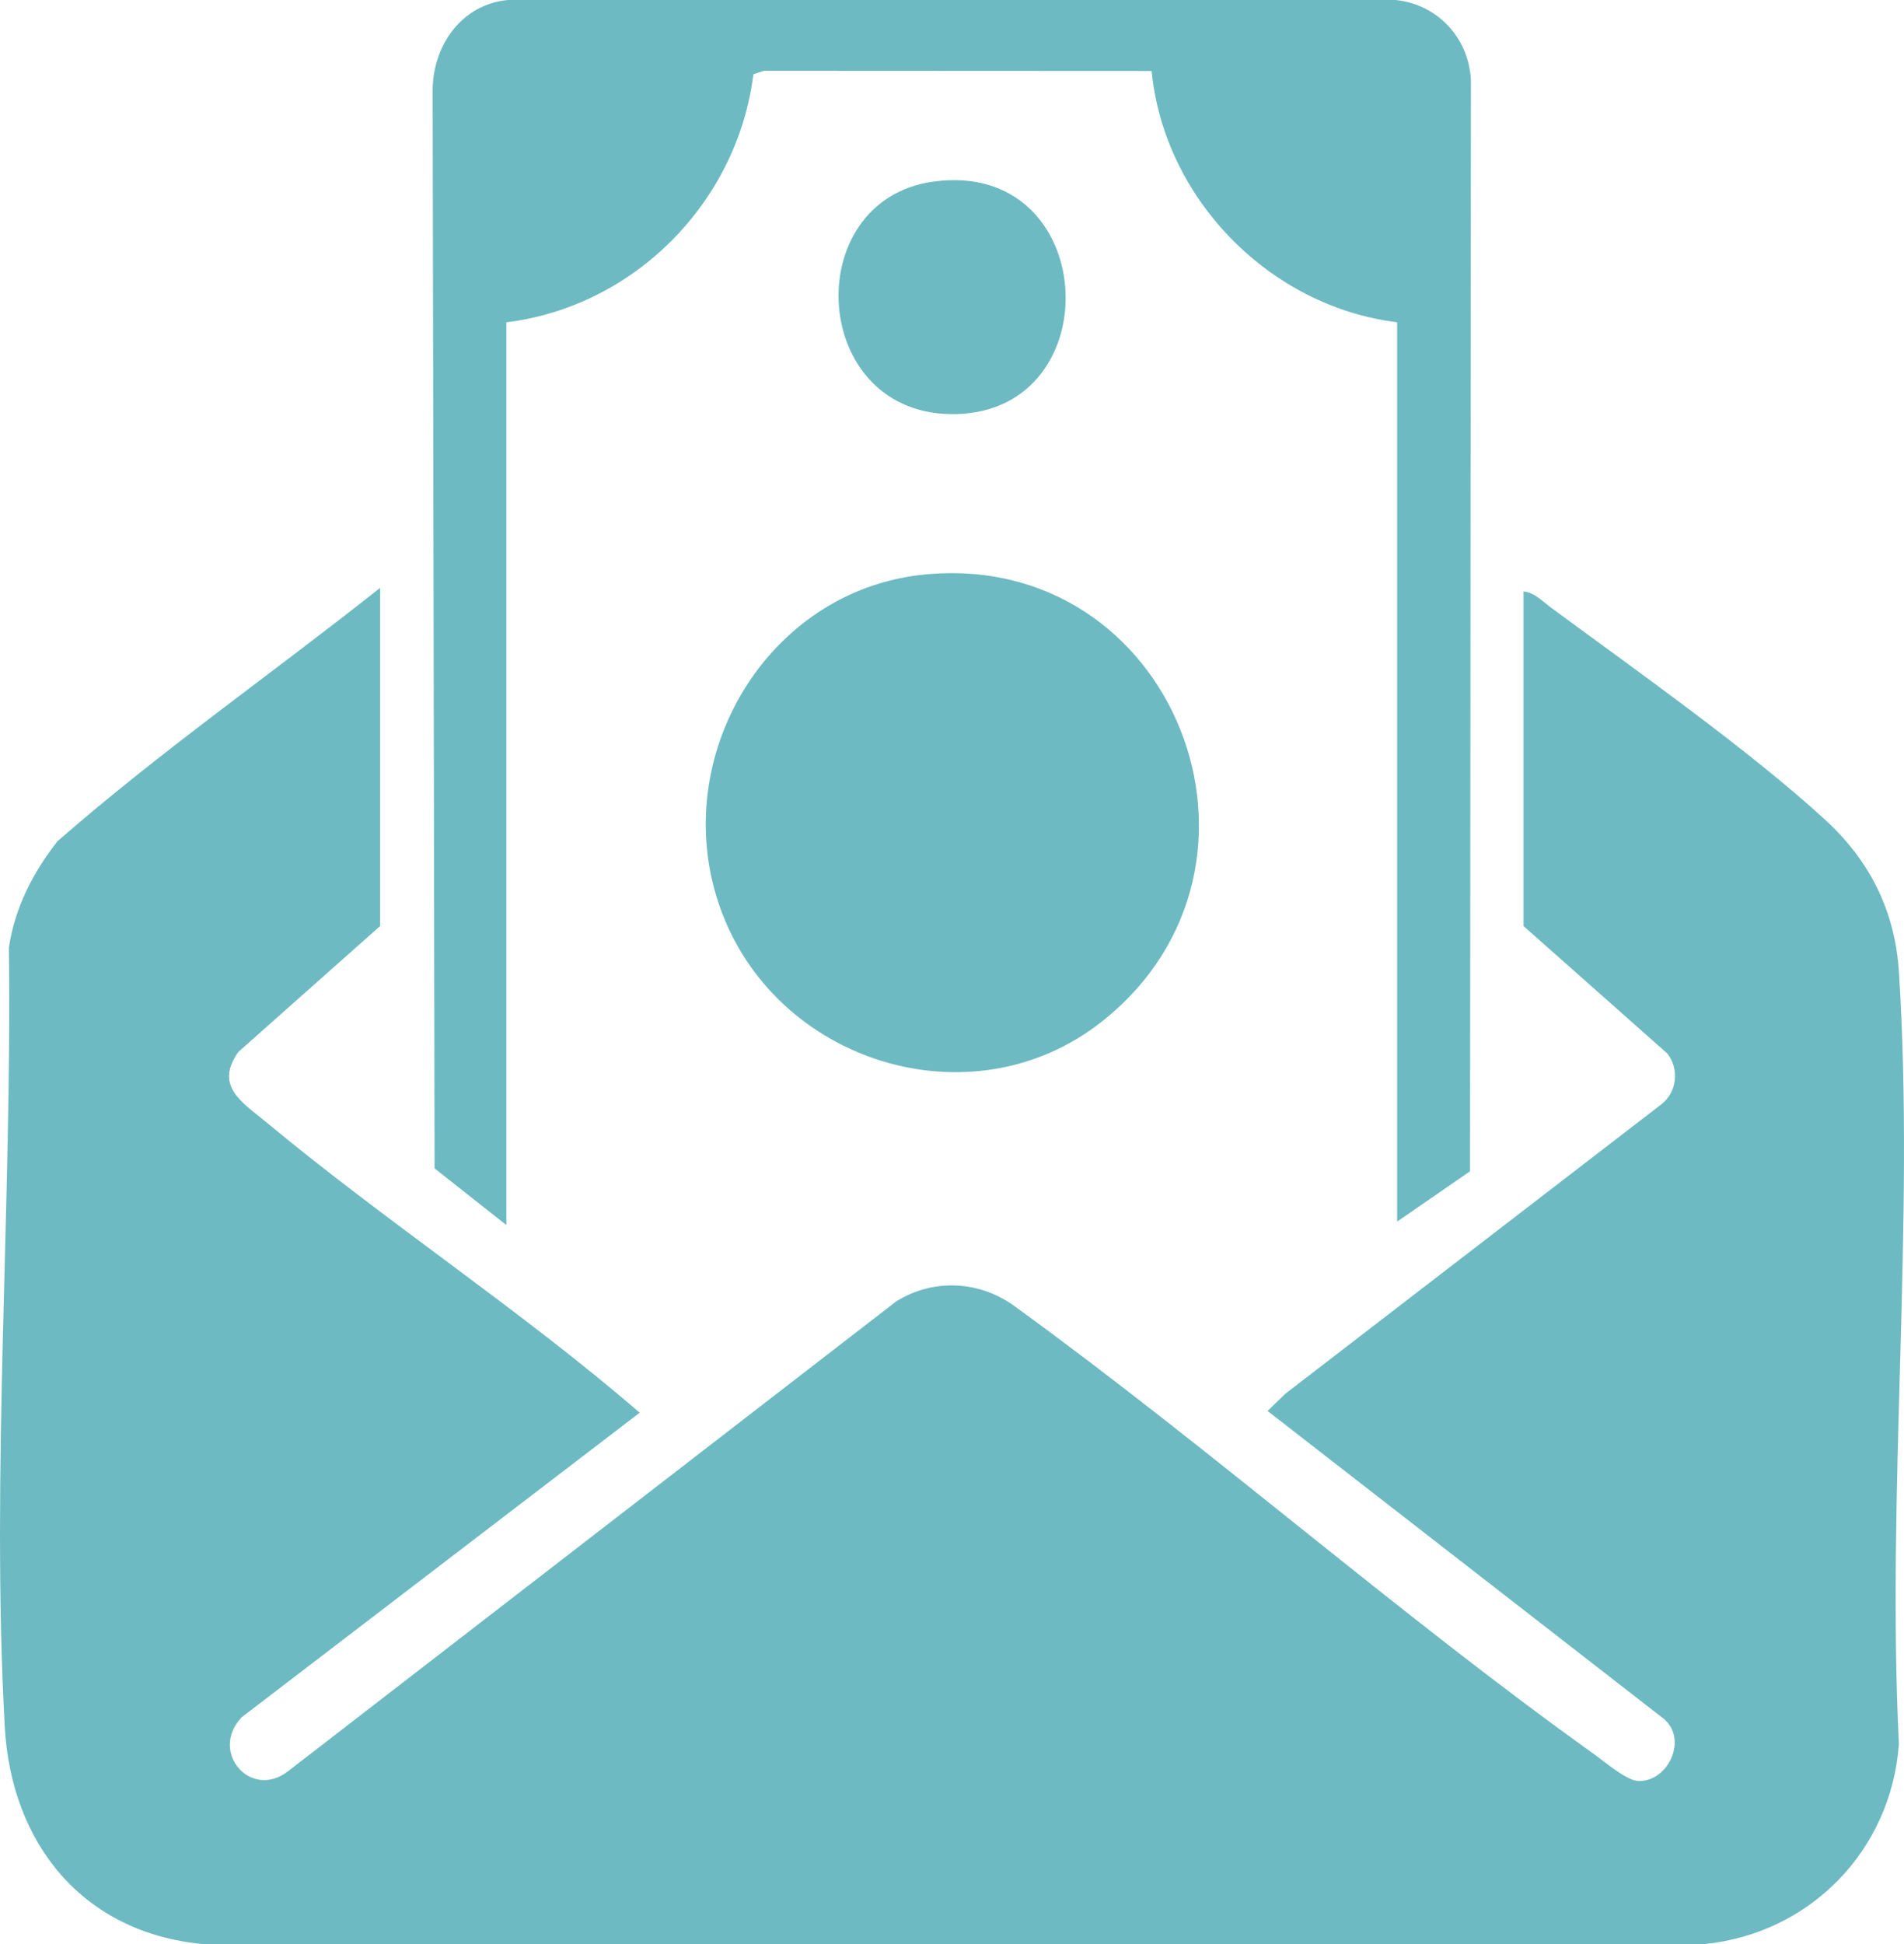
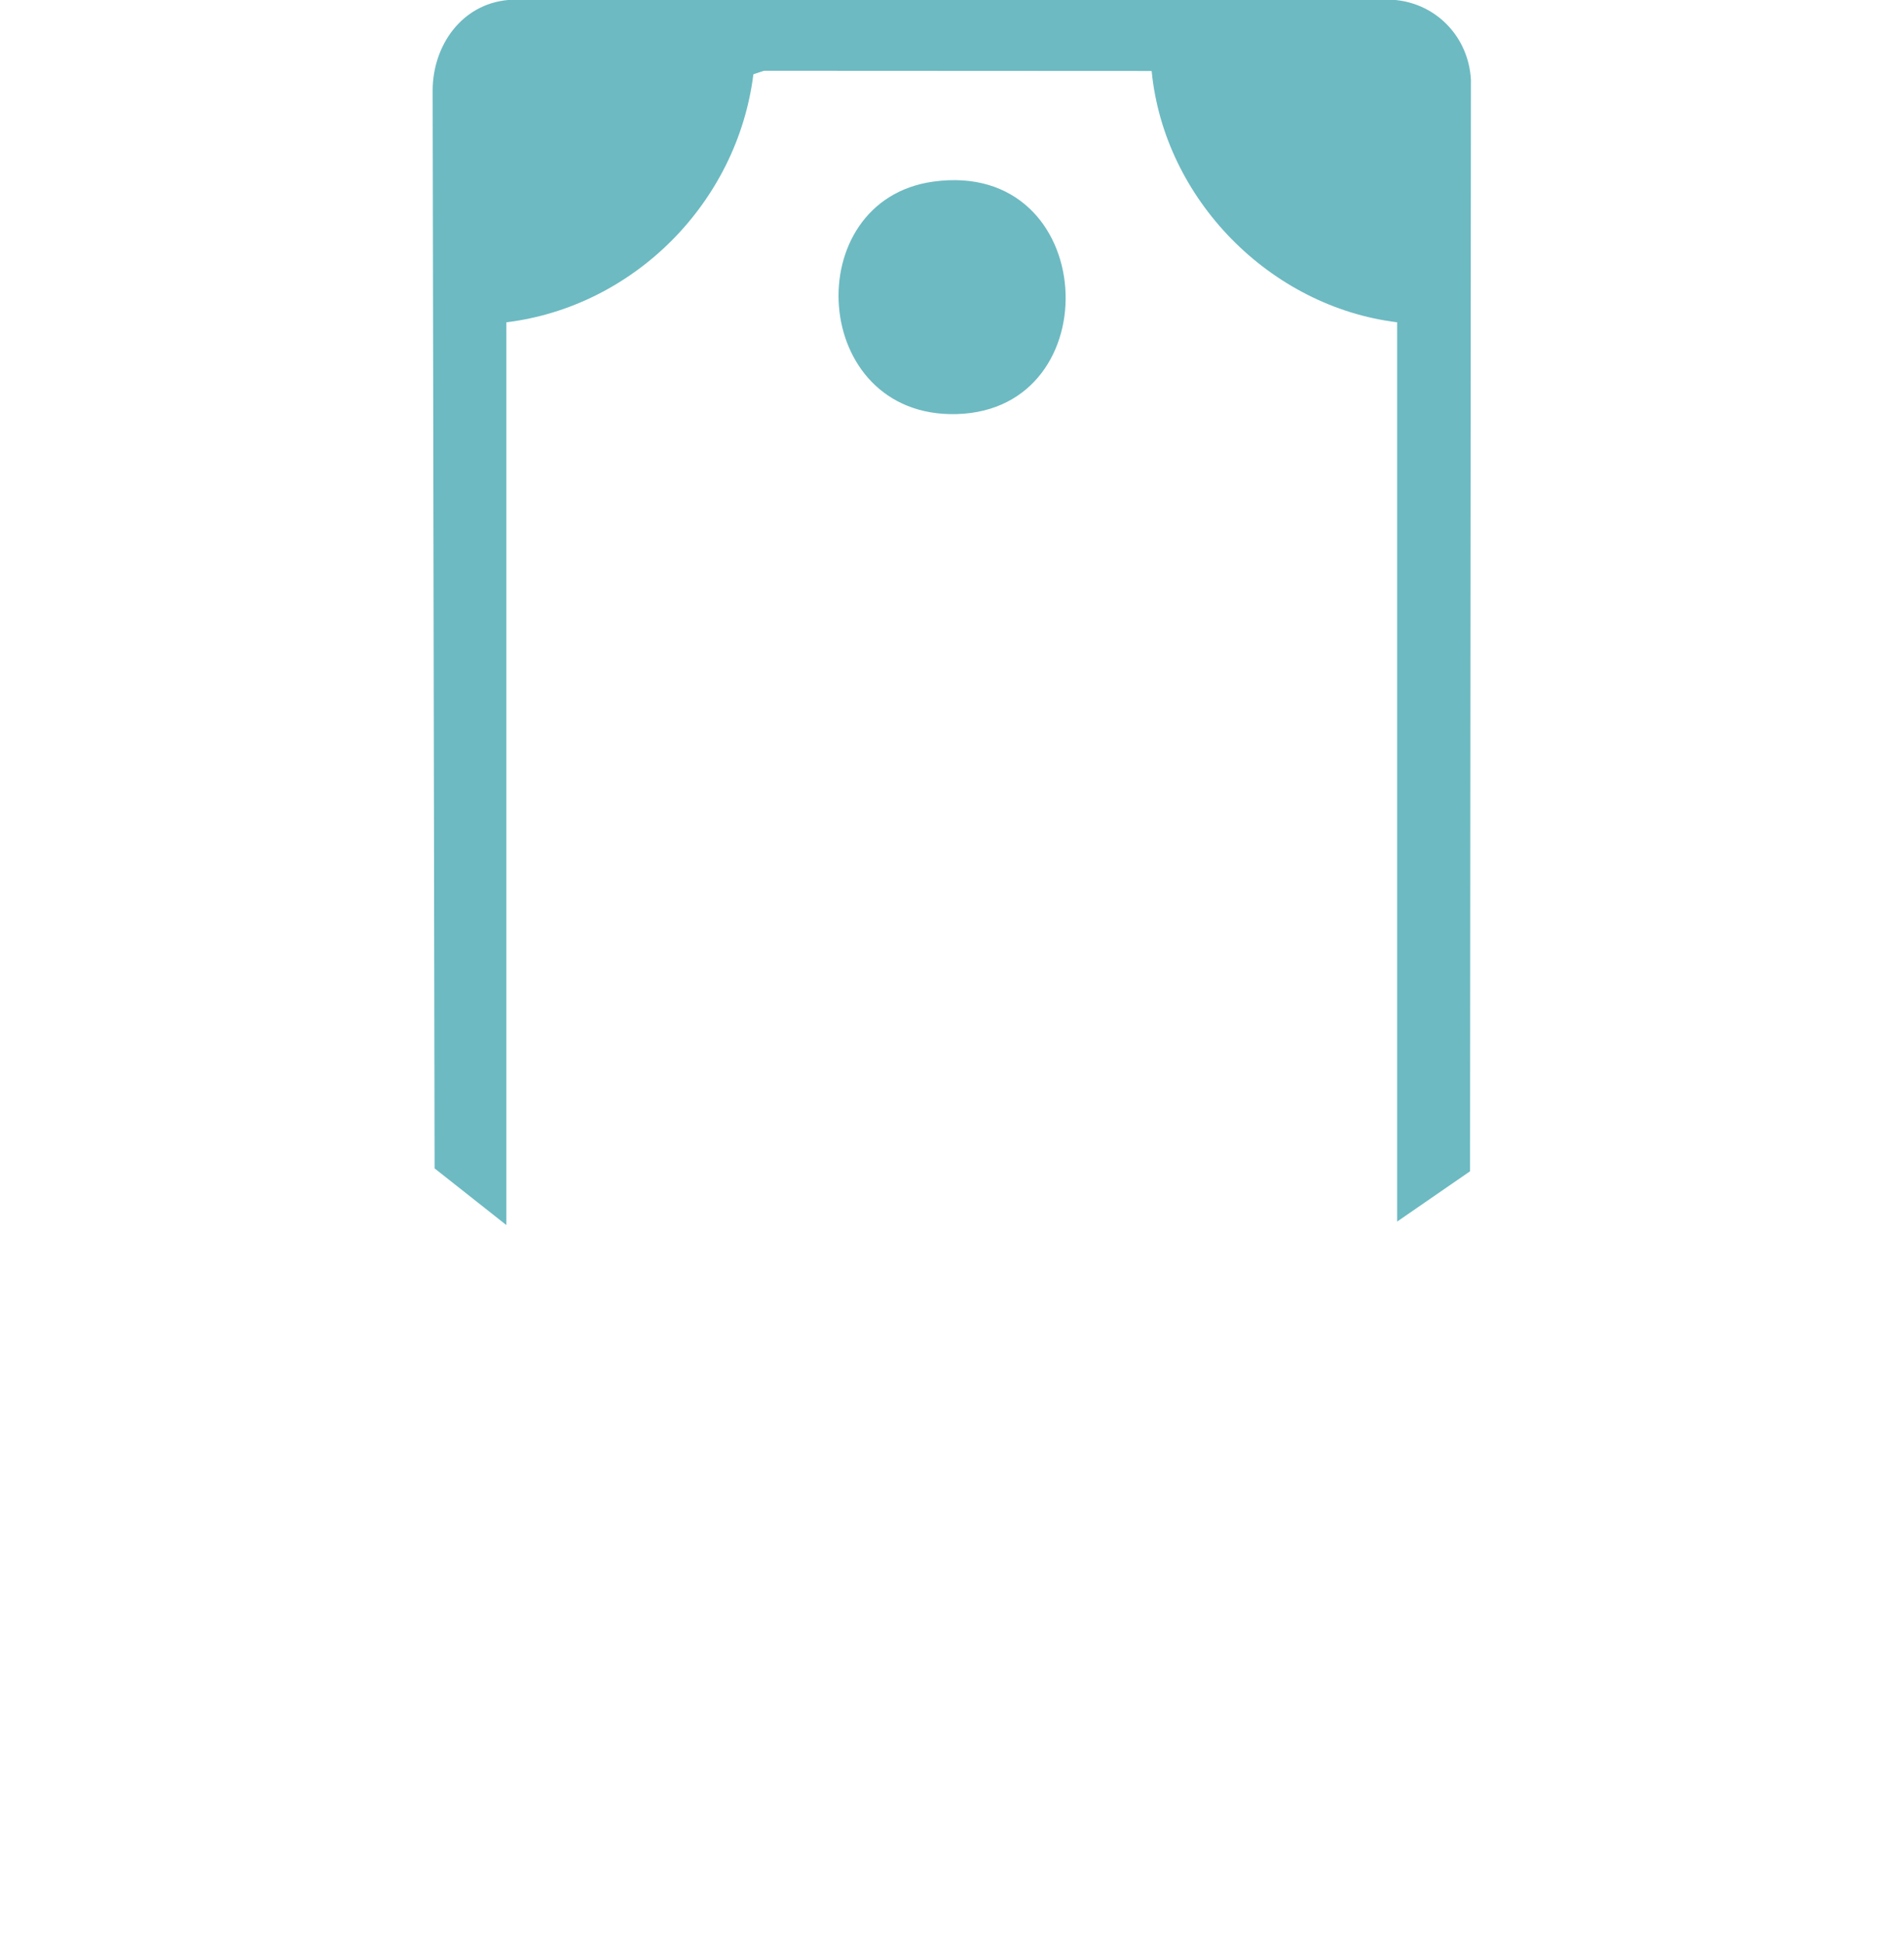
<svg xmlns="http://www.w3.org/2000/svg" width="48" height="49" viewBox="0 0 48 49" fill="none">
-   <path d="M9.584 23.339L6.01 26.513C5.393 27.378 6.115 27.79 6.715 28.287C9.768 30.822 13.119 33.013 16.127 35.607L6.092 43.284C5.267 44.155 6.322 45.375 7.263 44.643L22.588 32.806C23.538 32.209 24.722 32.278 25.614 32.949C30.571 36.549 35.205 40.65 40.184 44.212C40.446 44.399 40.988 44.867 41.286 44.888C42.031 44.938 42.569 43.853 41.947 43.325L31.955 35.563L32.405 35.128L41.886 27.832C42.278 27.523 42.342 26.947 42.033 26.553L38.408 23.341V14.908C38.676 14.931 38.897 15.164 39.106 15.319C41.233 16.887 44.109 18.915 46.012 20.662C47.134 21.692 47.772 22.949 47.872 24.497C48.279 30.822 47.556 37.588 47.872 43.958C47.675 46.652 45.621 48.738 42.965 49H5.115C2.104 48.719 0.282 46.488 0.119 43.513C-0.229 37.116 0.307 30.308 0.224 23.888C0.368 22.888 0.837 21.98 1.452 21.201C4.043 18.937 6.886 16.956 9.583 14.817V23.34L9.584 23.339Z" fill="#6DBAC2" />
  <path d="M12.767 30.879L10.956 29.449L10.907 2.275C10.912 1.14 11.643 0.105 12.808 0H35.182C36.234 0.105 37.023 0.949 37.082 2.008L37.06 29.522L35.222 30.79V8.123C32.023 7.731 29.349 5.027 29.033 1.789L19.26 1.784L18.993 1.872C18.587 5.117 15.973 7.73 12.765 8.124V30.881L12.767 30.879Z" fill="#6DBAC2" />
-   <path d="M23.269 14.485C29.592 13.827 32.742 21.809 27.789 25.74C24.496 28.353 19.499 26.778 18.136 22.826C16.843 19.08 19.338 14.894 23.27 14.485H23.269Z" fill="#6DBAC2" />
  <path d="M23.532 4.577C27.71 4.005 28.024 10.336 24.114 10.437C20.411 10.534 20.106 5.047 23.532 4.577Z" fill="#6DBAC2" />
</svg>